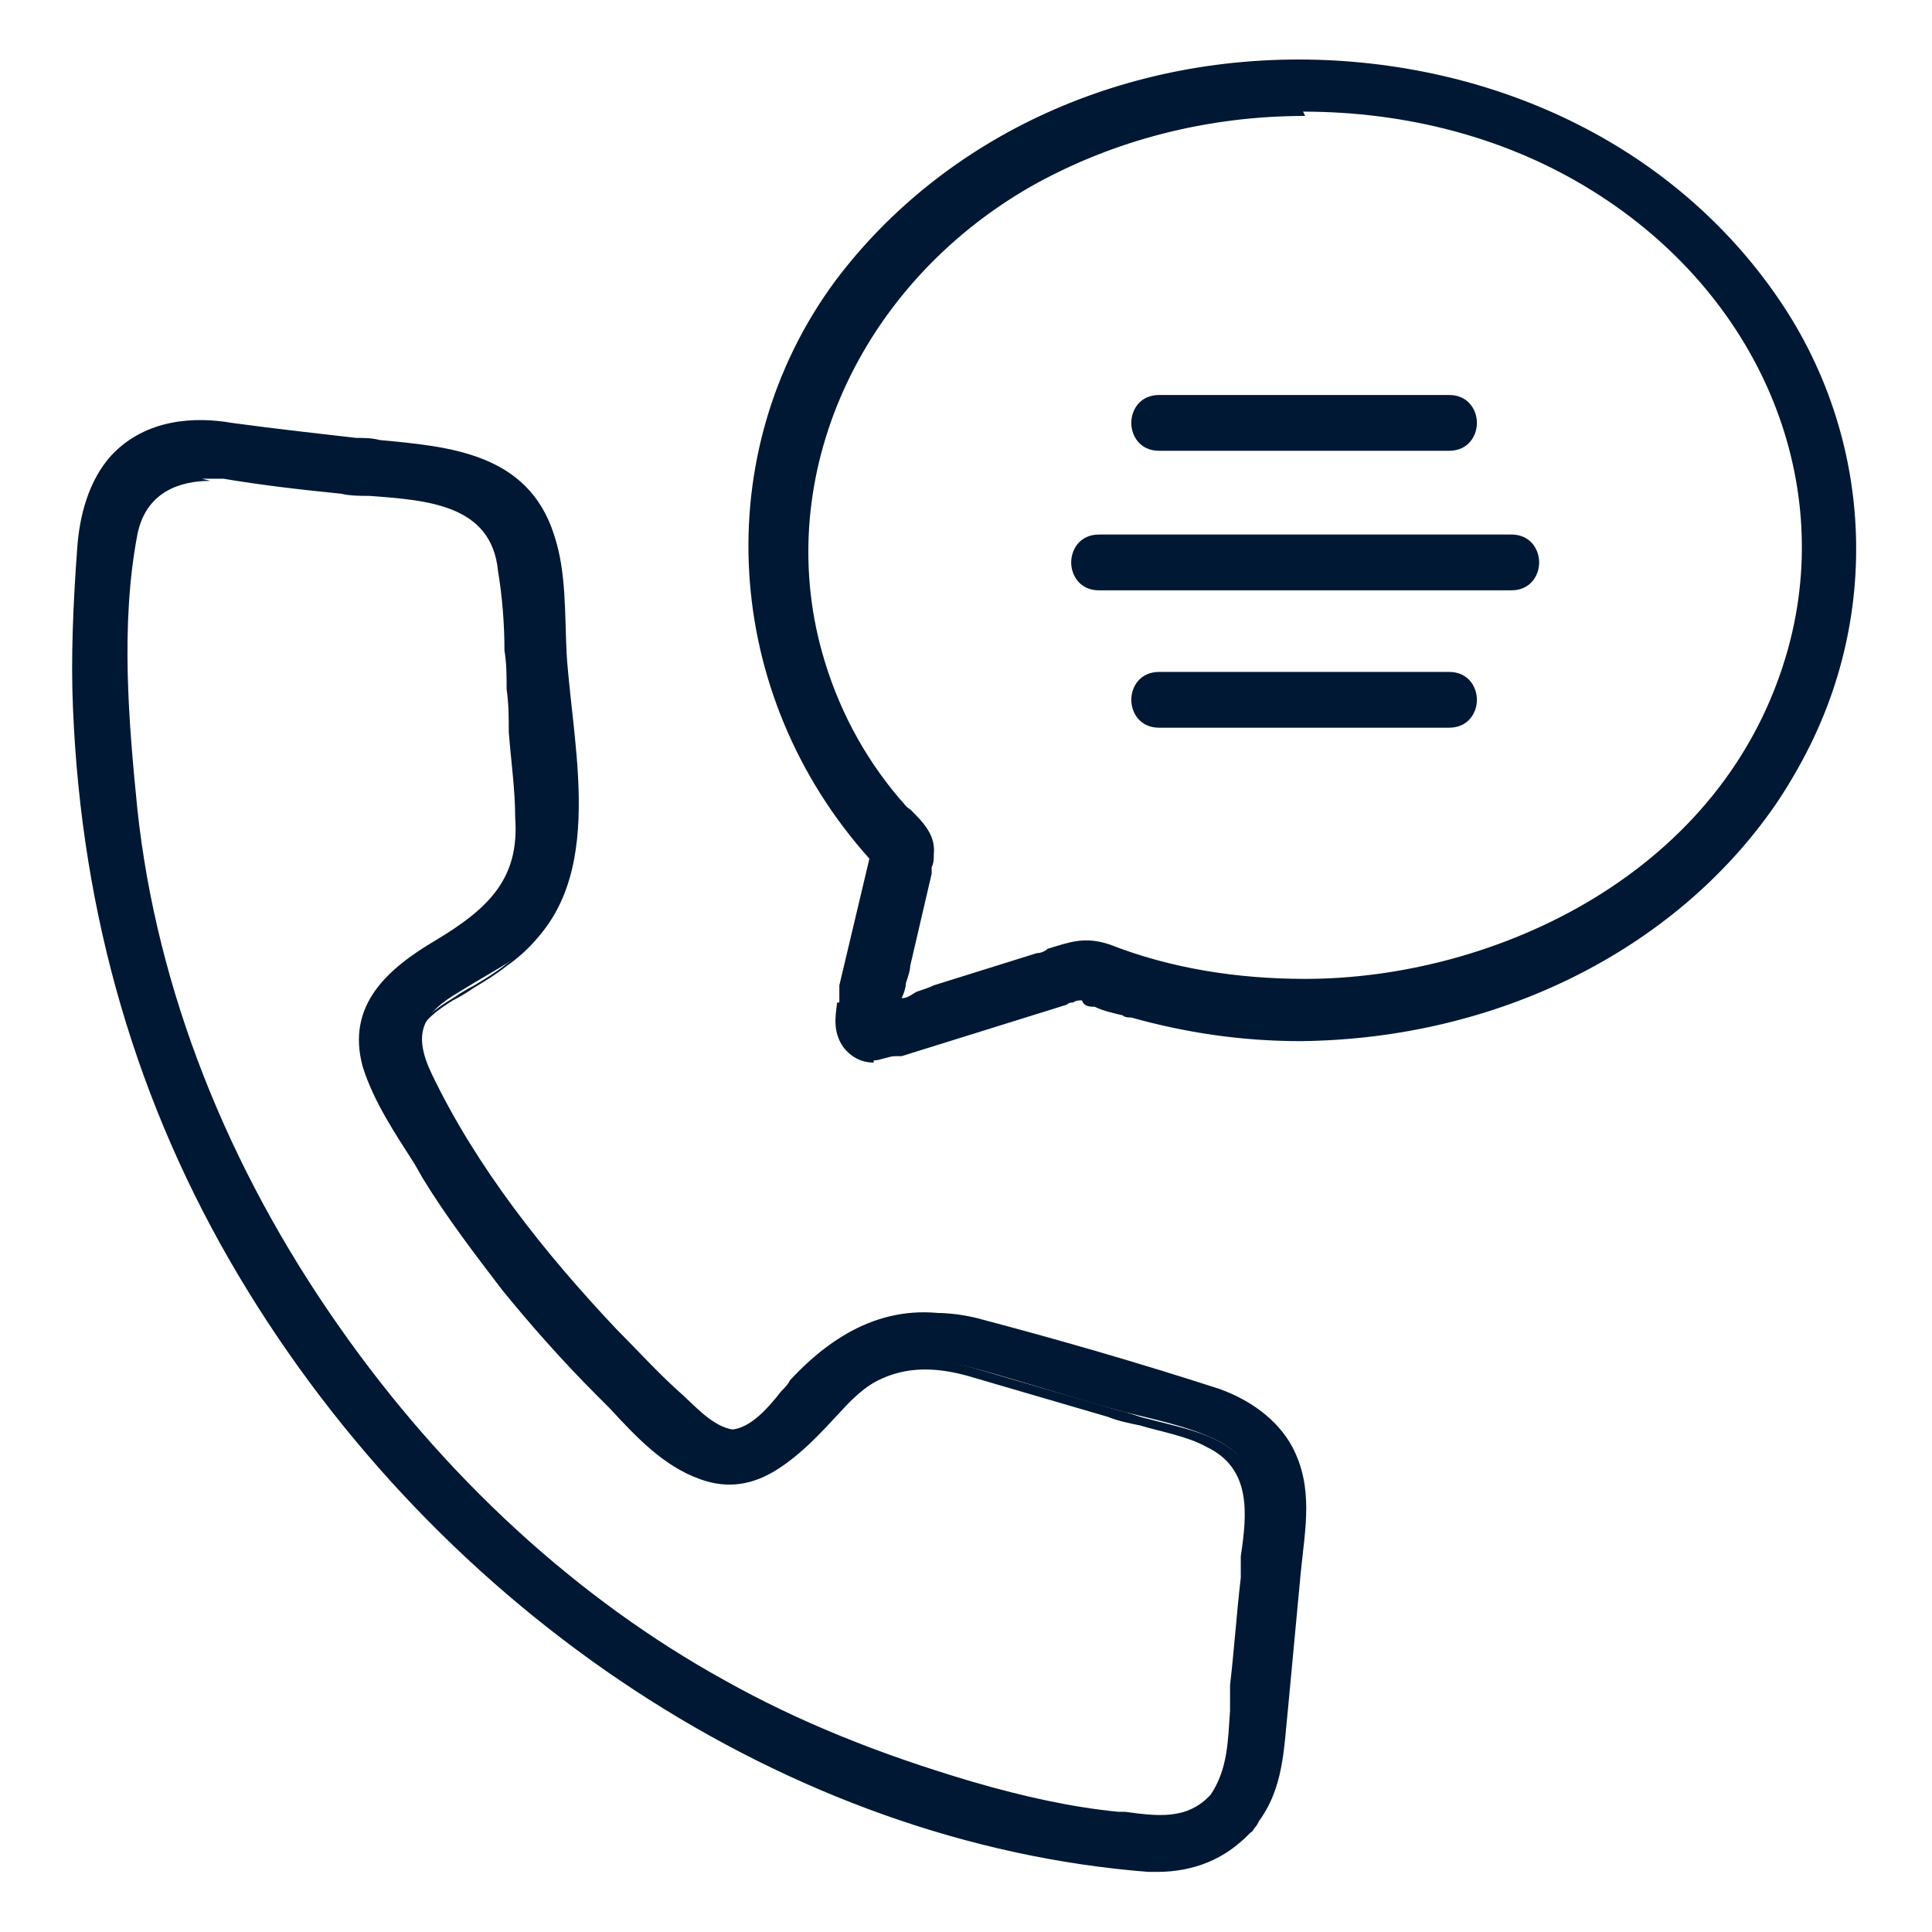
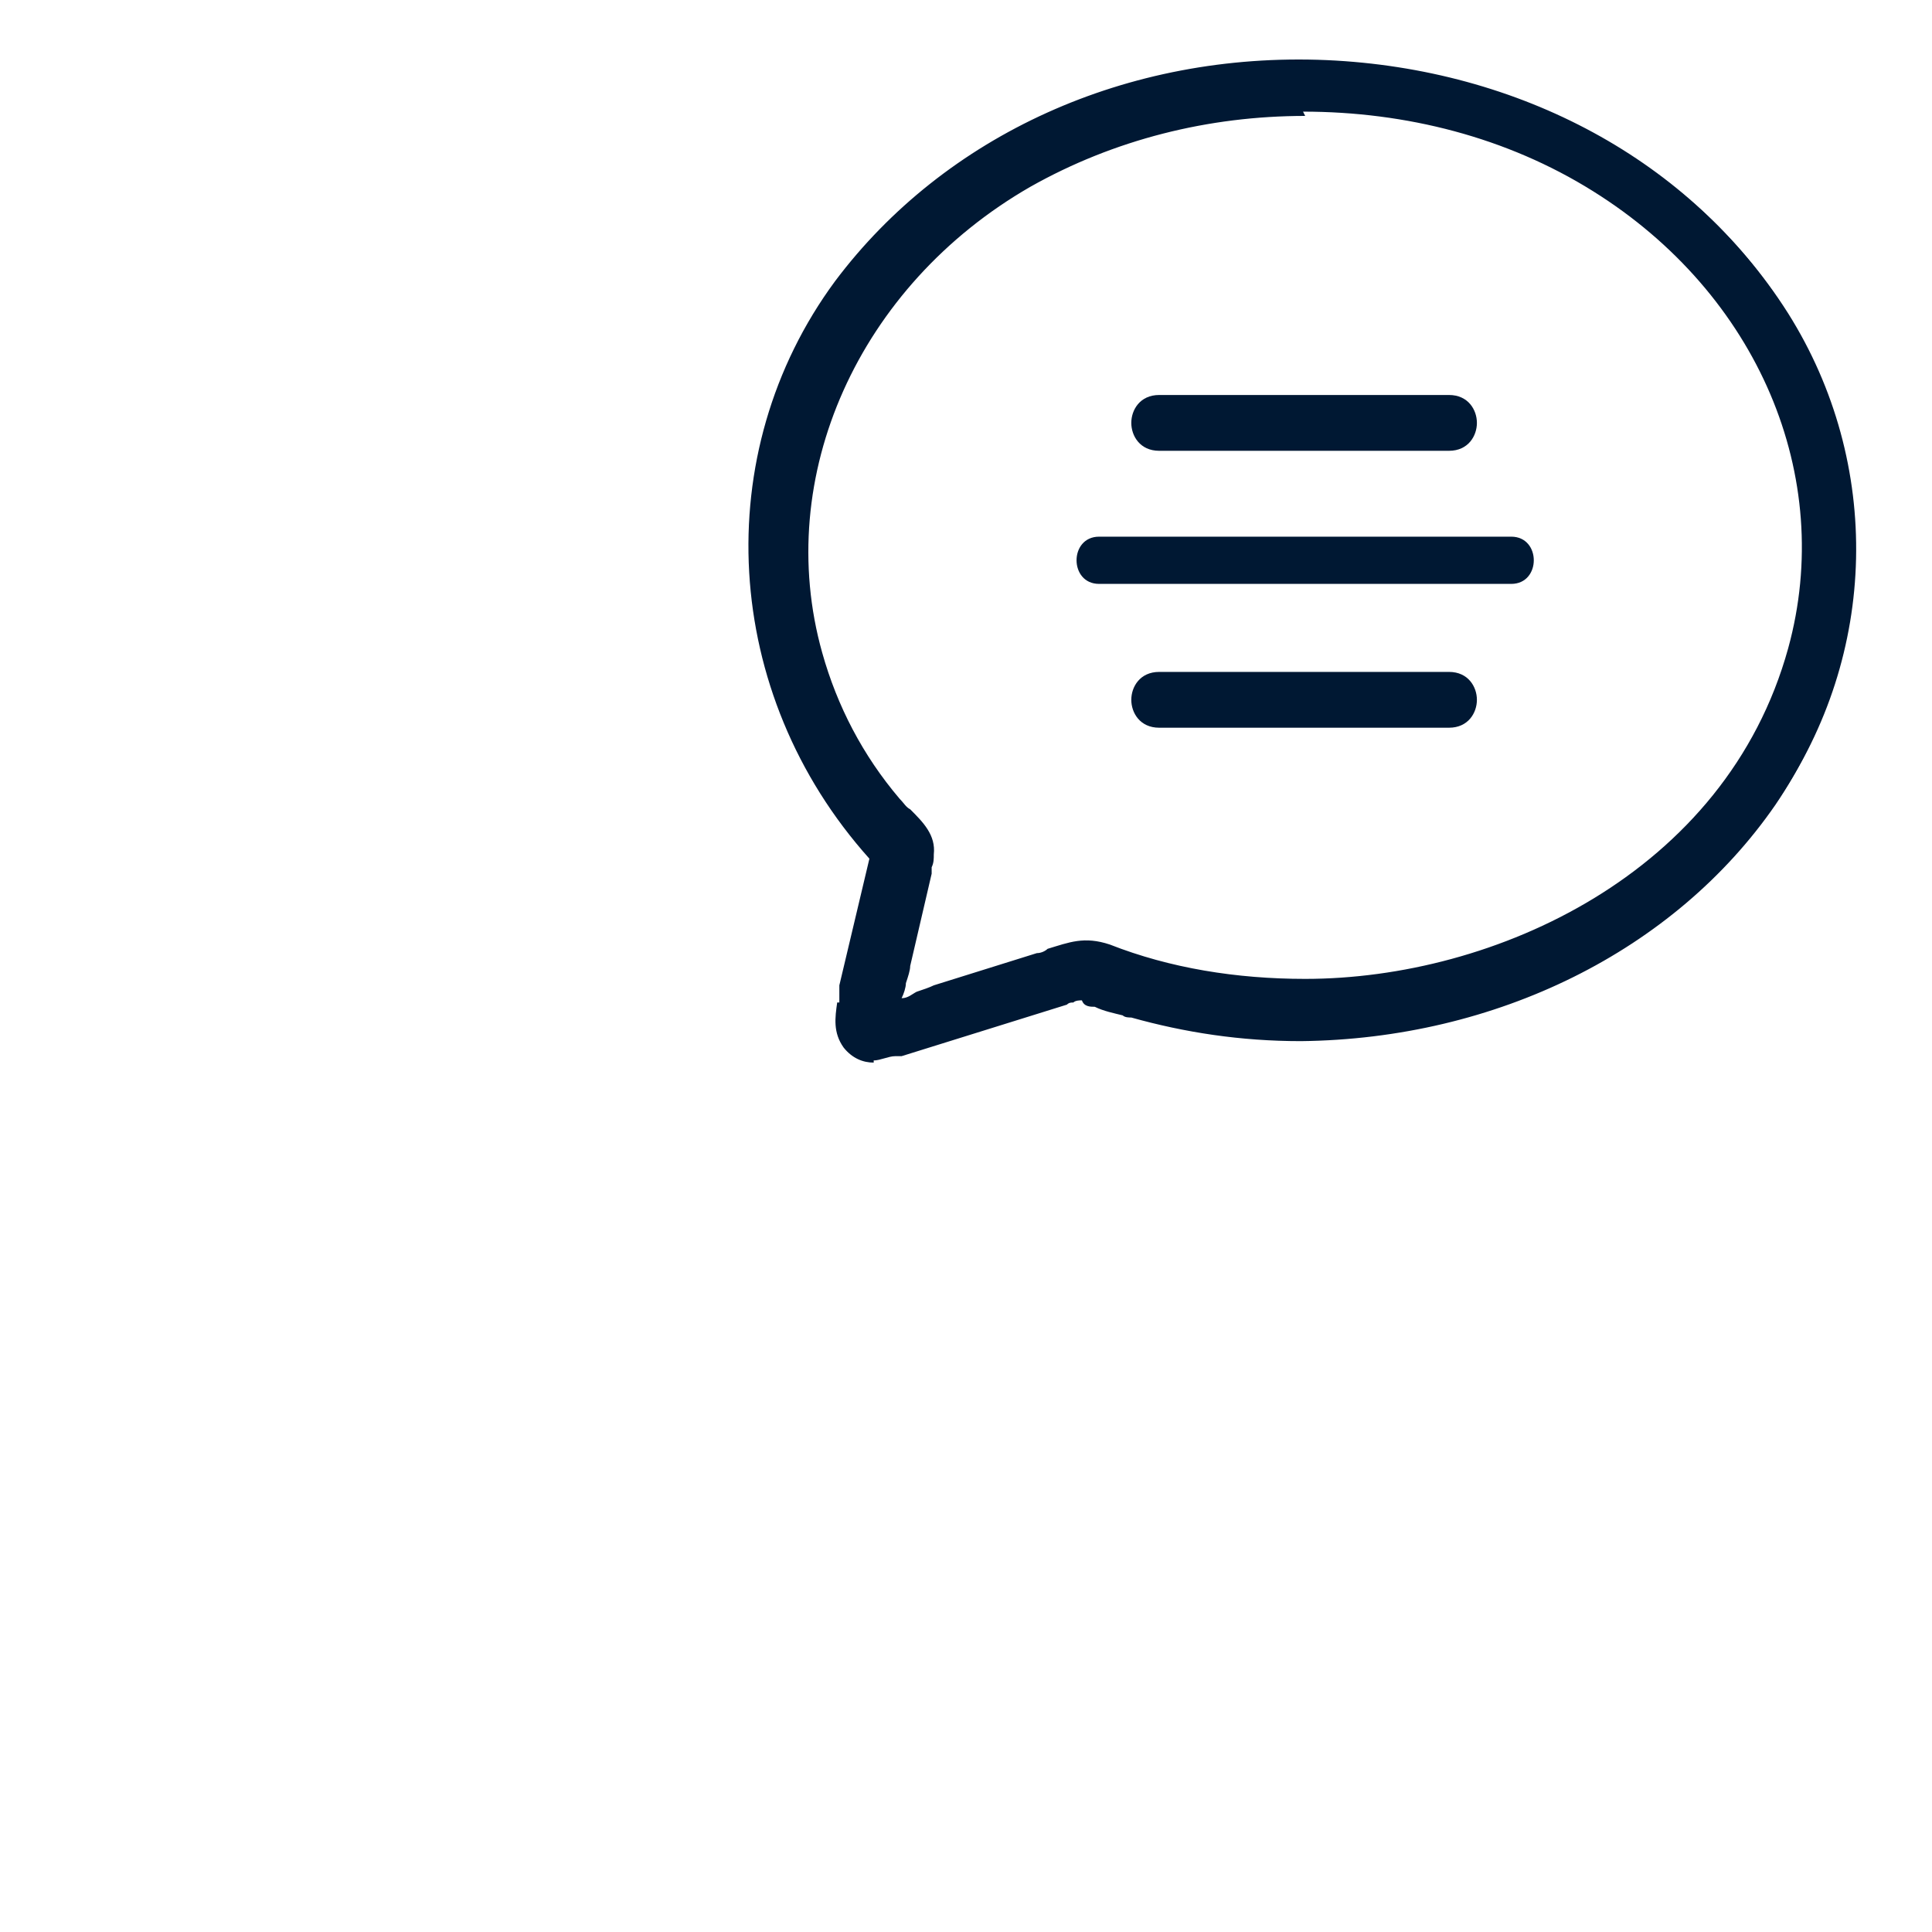
<svg xmlns="http://www.w3.org/2000/svg" id="Layer_1" version="1.1" viewBox="0 0 90 90">
  <defs>
    <style>
      .st0 {
        fill: #001833;
      }
    </style>
  </defs>
  <g>
-     <path class="st0" d="M56.7,83.7c-1.3,1.4-2.9,1.1-4.6.9-2.3-.3-4.6-.8-6.8-1.4-4-1.2-7.9-2.6-11.6-4.7-7.2-4-13.3-9.8-18-16.6-5.1-7.2-8.5-15.5-9.4-24.2-.5-4.2-.8-8.7,0-12.9.5-2.4,2.4-3,4.7-2.6,1.8.3,3.6.5,5.4.7,2.9.3,7.1,0,7.5,3.8.2,1.8.2,3.7.4,5.5.1,2,.3,4,.4,6,.2,3-1.5,4.5-3.9,5.9-2.1,1.3-4.1,2.9-3.3,5.7.5,1.8,1.8,3.5,2.8,5.1,1.1,1.8,2.4,3.5,3.7,5.1,1.4,1.7,2.8,3.3,4.4,4.9,1.4,1.4,2.8,3.1,4.7,3.8,2.7,1,4.6-1.4,6.3-3.2,1.8-1.9,3.8-2.4,6.2-1.7,2.2.6,4.3,1.3,6.5,1.9,1.5.4,3.2.7,4.6,1.4,2.2,1.1,2,3.3,1.8,5.3-.2,2-.4,4-.6,6-.2,1.9,0,3.8-1.2,5.4-.8,1.1,1.1,2.2,1.9,1.1,1.2-1.6,1.2-3.4,1.4-5.3.2-2.1.4-4.3.6-6.4.2-2,.6-3.9-.4-5.8-.7-1.3-2-2.2-3.4-2.7-3.7-1.2-7.5-2.3-11.3-3.3-3.3-.8-5.8.5-8,2.8-.8.9-2,2.5-3.3,2.4-1-.1-1.9-1.2-2.6-1.8-1-.9-1.9-1.9-2.9-2.9-3.3-3.5-6.5-7.5-8.6-11.9-.9-1.9-.4-2.8,1.3-3.8.8-.5,1.7-1,2.5-1.5,4.5-3.2,2.8-9.6,2.5-14.2-.1-1.8,0-3.9-.6-5.6-1.3-4-5.5-4-9-4.3-2-.2-3.9-.5-5.8-.7-1.9-.3-3.9,0-5.4,1.5-1.1,1.1-1.4,2.6-1.6,4.1-.3,2.5-.4,5-.2,7.5.4,9.3,2.9,18.3,7.7,26.3,8.9,15,24.5,26.2,42.2,27.6,1.8.1,3.5-.3,4.7-1.7,1-1-.6-2.6-1.5-1.5Z" />
-     <path class="st0" d="M54.1,87.2c-.2,0-.4,0-.6,0-16.7-1.3-33-12-42.4-27.8-4.7-7.9-7.3-16.7-7.7-26.4-.1-2.3,0-4.8.2-7.5.1-1.4.5-3.1,1.6-4.3,1.6-1.7,3.9-1.8,5.6-1.5,2.2.3,4.1.5,5.8.7.4,0,.7,0,1.1.1,3.2.3,6.9.6,8.1,4.4.4,1.3.5,2.8.5,4.2,0,.5,0,1,0,1.5,0,.8.1,1.6.2,2.4.5,4.4,1,9.3-2.9,12-.5.4-1,.7-1.5,1-.3.2-.6.4-1,.6-1.6,1-2.1,1.7-1.2,3.5,1.8,3.7,4.6,7.6,8.6,11.8,1,1,1.9,2,2.8,2.9,0,0,.2.2.3.3.6.6,1.4,1.4,2.2,1.5,1,.1,1.9-.9,2.6-1.8.2-.2.3-.3.4-.5,2.5-2.7,5.2-3.7,8.2-2.9,3.9,1,7.7,2.1,11.3,3.3,1.6.5,2.8,1.5,3.6,2.8.9,1.7.7,3.5.5,5.2,0,.2,0,.5,0,.7,0,.8-.2,1.5-.2,2.3-.2,1.4-.3,2.8-.4,4.1v.3c-.1,1.8-.3,3.5-1.4,5.1,0,0,0,0,0,0,0,0,0,.1-.2.2-1.1,1.2-2.6,1.8-4.3,1.8ZM9.6,20.2c-1.3,0-2.8.3-3.9,1.5-1.1,1.1-1.4,2.6-1.5,4-.3,2.7-.3,5.1-.2,7.4.4,9.6,3,18.4,7.6,26.2,9.3,15.6,25.4,26.2,42,27.5,1.5.1,2.8-.2,3.8-1-.5,0-1-.4-1.2-.8,0-.1,0-.3,0-.4-1.1.7-2.4.5-3.7.4h-.3c-2.2-.3-4.4-.8-6.9-1.5-4.4-1.3-8.2-2.8-11.6-4.7-6.9-3.9-13.2-9.6-18.1-16.6-5.3-7.4-8.5-15.9-9.5-24.4-.4-4-.9-8.7,0-13,.4-2.2,2.2-3.2,4.9-2.8,1.7.3,3.4.4,5.4.7.4,0,.8,0,1.3.1,2.7.2,6.1.5,6.5,4,.1,1.2.2,2.5.3,3.7,0,.6,0,1.2.1,1.8,0,.7,0,1.3.1,2,0,1.3.2,2.7.3,4,.2,3.3-1.9,4.8-4,6.1-2.4,1.5-3.9,3-3.2,5.4.5,1.6,1.4,3,2.3,4.4l.4.7c1.1,1.7,2.4,3.5,3.7,5.1,1.3,1.7,2.8,3.3,4.4,4.9.2.2.4.4.6.6,1.2,1.2,2.5,2.6,4,3.1,2.3.9,4.1-1,5.6-2.7l.3-.4c1.8-1.9,3.9-2.5,6.5-1.7l6.5,1.9c.5.1.9.3,1.4.4,1.1.3,2.2.5,3.2,1,2.4,1.2,2.1,3.6,1.9,5.6v1c-.3,1.7-.4,3.3-.6,5,0,.4,0,.8,0,1.2,0,1.1-.1,2.3-.6,3.4.4,0,.8.1,1.1.4.2.2.3.4.4.6.6-1.2.7-2.6.8-4v-.3c.1-1.4.3-2.8.4-4.2,0-.8.2-1.5.2-2.3,0-.2,0-.5,0-.7.2-1.7.4-3.4-.5-4.9-.7-1.2-1.8-2.1-3.3-2.6-3.6-1.2-7.4-2.3-11.3-3.3-2.8-.7-5.3.1-7.7,2.8-.1.1-.3.3-.4.5-.8.9-1.8,2.1-3.1,2-.9-.1-1.8-1-2.5-1.6l-.3-.3c-.9-.9-1.9-1.9-2.9-2.9-4-4.3-6.8-8.2-8.6-11.9-1-2.1-.3-3.1,1.4-4.1.3-.2.6-.4,1-.6.5-.3,1-.6,1.5-1,3.6-2.6,3.1-7.3,2.7-11.6,0-.9-.2-1.7-.2-2.4,0-.5,0-1,0-1.5,0-1.4,0-2.8-.5-4-1.1-3.4-4.5-3.8-7.7-4.1-.4,0-.7,0-1.1-.1-1.8-.2-3.6-.4-5.8-.7-.4,0-.8,0-1.2,0ZM56.8,83.9s0,0,0,.1c-.2.2-.2.5-.1.7.1.3.4.5.8.5.2,0,.5,0,.8-.3.2-.4,0-.8-.2-1.1-.3-.2-.7-.4-1.1,0h0ZM9.8,22.4c-1.4,0-3,.5-3.4,2.5-.8,4.2-.4,8.8,0,12.8.9,8.4,4.2,16.7,9.4,24.1,4.9,7,11.1,12.7,18,16.5,3.4,1.9,7.1,3.4,11.5,4.7,2.4.7,4.7,1.2,6.8,1.4h.3c1.5.2,2.9.4,4-.8.8-1.2.8-2.5.9-3.9,0-.4,0-.8,0-1.2.2-1.7.3-3.3.5-5v-1c.3-2,.5-4.1-1.6-5.1-.9-.5-2.1-.7-3.1-1-.5-.1-1-.2-1.5-.4l-6.5-1.9c-2.5-.7-4.3-.2-6,1.6l-.3.4c-1.6,1.7-3.5,3.8-6.2,2.8-1.7-.6-3-2-4.2-3.3-.2-.2-.4-.4-.6-.6-1.6-1.6-3.1-3.3-4.4-4.9-1.3-1.7-2.6-3.4-3.7-5.2l-.4-.7c-.9-1.4-1.9-2.9-2.4-4.5-.8-2.9,1.2-4.6,3.4-5.9,2.5-1.5,3.9-2.9,3.7-5.7,0-1.3-.2-2.7-.3-4,0-.7,0-1.3-.1-2,0-.6,0-1.2-.1-1.8,0-1.2-.1-2.5-.3-3.7-.3-3.1-3.3-3.3-6-3.5-.4,0-.9,0-1.3-.1-2-.2-3.7-.4-5.5-.7-.3,0-.6,0-1,0Z" />
-   </g>
+     </g>
  <g>
    <g>
      <g>
        <path class="st0" d="M54,33.7h13.5c1.4,0,1.4-2.2,0-2.2h-13.5c-1.4,0-1.4,2.2,0,2.2h0Z" />
        <path class="st0" d="M67.5,33.9h-13.5c-.9,0-1.3-.7-1.3-1.3s.4-1.3,1.3-1.3h13.5c.9,0,1.3.7,1.3,1.3s-.4,1.3-1.3,1.3ZM54,31.7c-.6,0-.8.4-.8.8s.2.8.8.8h13.5c.6,0,.8-.4.8-.8s-.2-.8-.8-.8h-13.5Z" />
      </g>
      <g>
        <path class="st0" d="M51.2,27.2h19.2c1.4,0,1.4-2.2,0-2.2h-19.2c-1.4,0-1.4,2.2,0,2.2h0Z" />
-         <path class="st0" d="M70.4,27.5h-19.2c-.9,0-1.3-.7-1.3-1.3s.4-1.3,1.3-1.3h19.2c.9,0,1.3.7,1.3,1.3s-.4,1.3-1.3,1.3ZM51.2,25.3c-.6,0-.8.4-.8.8s.2.8.8.8h19.2c.6,0,.8-.4.8-.8s-.2-.8-.8-.8h-19.2Z" />
      </g>
      <g>
        <path class="st0" d="M54,20.8h13.5c1.4,0,1.4-2.2,0-2.2h-13.5c-1.4,0-1.4,2.2,0,2.2h0Z" />
        <path class="st0" d="M67.5,21h-13.5c-.9,0-1.3-.7-1.3-1.3s.4-1.3,1.3-1.3h13.5c.9,0,1.3.7,1.3,1.3s-.4,1.3-1.3,1.3ZM54,18.8c-.6,0-.8.4-.8.8s.2.8.8.8h13.5c.6,0,.8-.4.8-.8s-.2-.8-.8-.8h-13.5Z" />
      </g>
    </g>
    <g>
      <path class="st0" d="M60.8,46.1c-3.2,0-6.3-.6-9.2-1.7-1.3-.5-2,0-3.3.3-1.6.5-3.2,1-4.8,1.5-.8.2-2.1.9-2.9.8.3.1.5.2.8.3,0,0-.1-.2-.2-.3.1.3.2.5.3.8,0-.9.4-2,.6-2.9.3-1.4.7-2.9,1-4.3,0-.3.2-.5.2-.8,0-1.1-.9-1.7-1.6-2.5-1.7-2-2.9-4.4-3.6-6.9-2.5-8.8,2.2-17.6,9.9-22,8.1-4.6,18.6-4.5,26.5.4,7.3,4.5,11.5,13.1,9.2,21.6-2.8,9.9-13,15.5-22.8,15.6-1.4,0-1.4,2.2,0,2.2,8.5,0,17-3.8,21.9-10.9,4.7-6.8,4.9-15.7.5-22.7C73.8-.4,49.8-.8,39.3,13.2c-6.2,8.4-5.1,19.7,2.1,27.2,0-.4-.2-.7-.3-1.1-.5,2.2-1,4.4-1.5,6.6-.2.9-.6,1.9,0,2.7.7.9,1.6.6,2.5.3,2.5-.8,5.1-1.6,7.6-2.4.3,0,.7-.3,1-.3,0,0,0,0,0,0-.2.2,0,.4.4.4.5.3,1.2.4,1.7.5,2.6.7,5.2,1.1,7.9,1.1,1.4,0,1.4-2.2,0-2.2Z" />
      <path class="st0" d="M40.7,49.5c-.5,0-1-.2-1.4-.7-.5-.7-.4-1.4-.3-2.1h-.2c0,0,.3,0,.3,0,0-.1,0-.2,0-.4,0-.1,0-.2,0-.4l1.4-5.9c-6.9-7.7-7.5-18.9-1.6-26.9,5.1-6.8,13.6-10.7,22.9-10.3,9,.4,17,4.7,21.4,11.7,4.4,7.1,4.2,16.1-.5,23-4.7,6.8-13,10.9-22.1,11h0s0,0,0,0c-2.8,0-5.4-.4-7.9-1.1-.1,0-.3,0-.4-.1-.4-.1-.9-.2-1.3-.4-.2,0-.5,0-.6-.3,0,0,0,0,0,0-.1,0-.3,0-.4.1-.1,0-.2,0-.3.1l-7.7,2.4c0,0-.2,0-.3,0h0c0,.1,0,0,0,0-.3,0-.7.2-1,.2ZM39.6,46.9c-.1.6-.2,1.1.2,1.6.5.6,1.1.5,1.8.3l-.6-1.3-1.4-.6ZM41.7,47.8s0,0,0,0v.9c.1,0,.2,0,.2,0h0s7.6-2.4,7.6-2.4c0,0,.2,0,.3-.1.2-.1.5-.2.8-.2l.8-.2-.4.6s0,0,.1,0h0s0,0,0,0c.3.2.8.3,1.2.4.2,0,.3,0,.5.1,2.1.6,4.4,1,6.7,1.1-.2-.2-.2-.5-.2-.8,0-.3,0-.6.3-.9-2.9-.1-5.7-.7-8.3-1.6-1-.4-1.6-.2-2.5.2-.2,0-.4.1-.6.2l-4.8,1.5c-.2,0-.5.2-.8.3-.3.1-.7.3-1,.4,0,0,0,.2,0,.3l.5.6-.5-.2ZM60.7,48h0c.4,0,.5-.2.6-.4.2-.3.2-.7,0-.9,0-.2-.3-.4-.7-.4-.6,0-.8.4-.8.9,0,.4.2.8.8.8ZM61.8,46.3c0,0,0,.1.1.2.2.4.2,1,0,1.4,0,0,0,0,0,0,8.5-.4,16.2-4.3,20.6-10.8,4.7-6.7,4.9-15.5.5-22.4-4.3-6.8-12.1-11.1-21-11.5-9.1-.4-17.5,3.4-22.5,10.1-5.8,7.8-5.2,18.5,1.3,26l.3-1.1.8,3-.7-.7s0,0-.1-.1l-1.3,5.6c0,.1,0,.2,0,.4,0,0,0,.2,0,.3h1c0,.1,0,.1.1.1l-.4-1,.8,1c0,0,.1,0,.2,0,0-.3.2-.7.3-1,0-.3.1-.5.2-.8l1-4.3c0,0,0-.2,0-.3,0-.2,0-.3.1-.5,0-.7-.4-1.2-1-1.7-.2-.2-.4-.4-.5-.6-1.7-2.1-3-4.5-3.7-7-2.3-8.4,1.8-17.5,10-22.3,8.1-4.7,18.8-4.5,26.7.4,7.8,4.9,11.6,13.7,9.3,21.8-2.9,10.3-13.2,15.3-22,15.7ZM60.8,5.4c-4.5,0-8.9,1.1-12.8,3.3-8,4.6-12,13.5-9.7,21.7.7,2.5,1.9,4.8,3.6,6.8.2.2.3.4.5.5.6.6,1.2,1.2,1.1,2.1,0,.2,0,.4-.1.6,0,0,0,.2,0,.3l-1,4.3c0,.2-.1.5-.2.8,0,.2-.1.5-.2.7.3,0,.5-.2.7-.3.3-.1.6-.2.8-.3l4.8-1.5c.2,0,.4-.1.5-.2,1-.3,1.7-.6,2.9-.2,2.8,1.1,5.9,1.6,9.1,1.6,8.8,0,19.6-4.9,22.5-15.4,2.2-8-1.4-16.5-9.1-21.3-4-2.5-8.7-3.7-13.5-3.7Z" />
    </g>
  </g>
</svg>